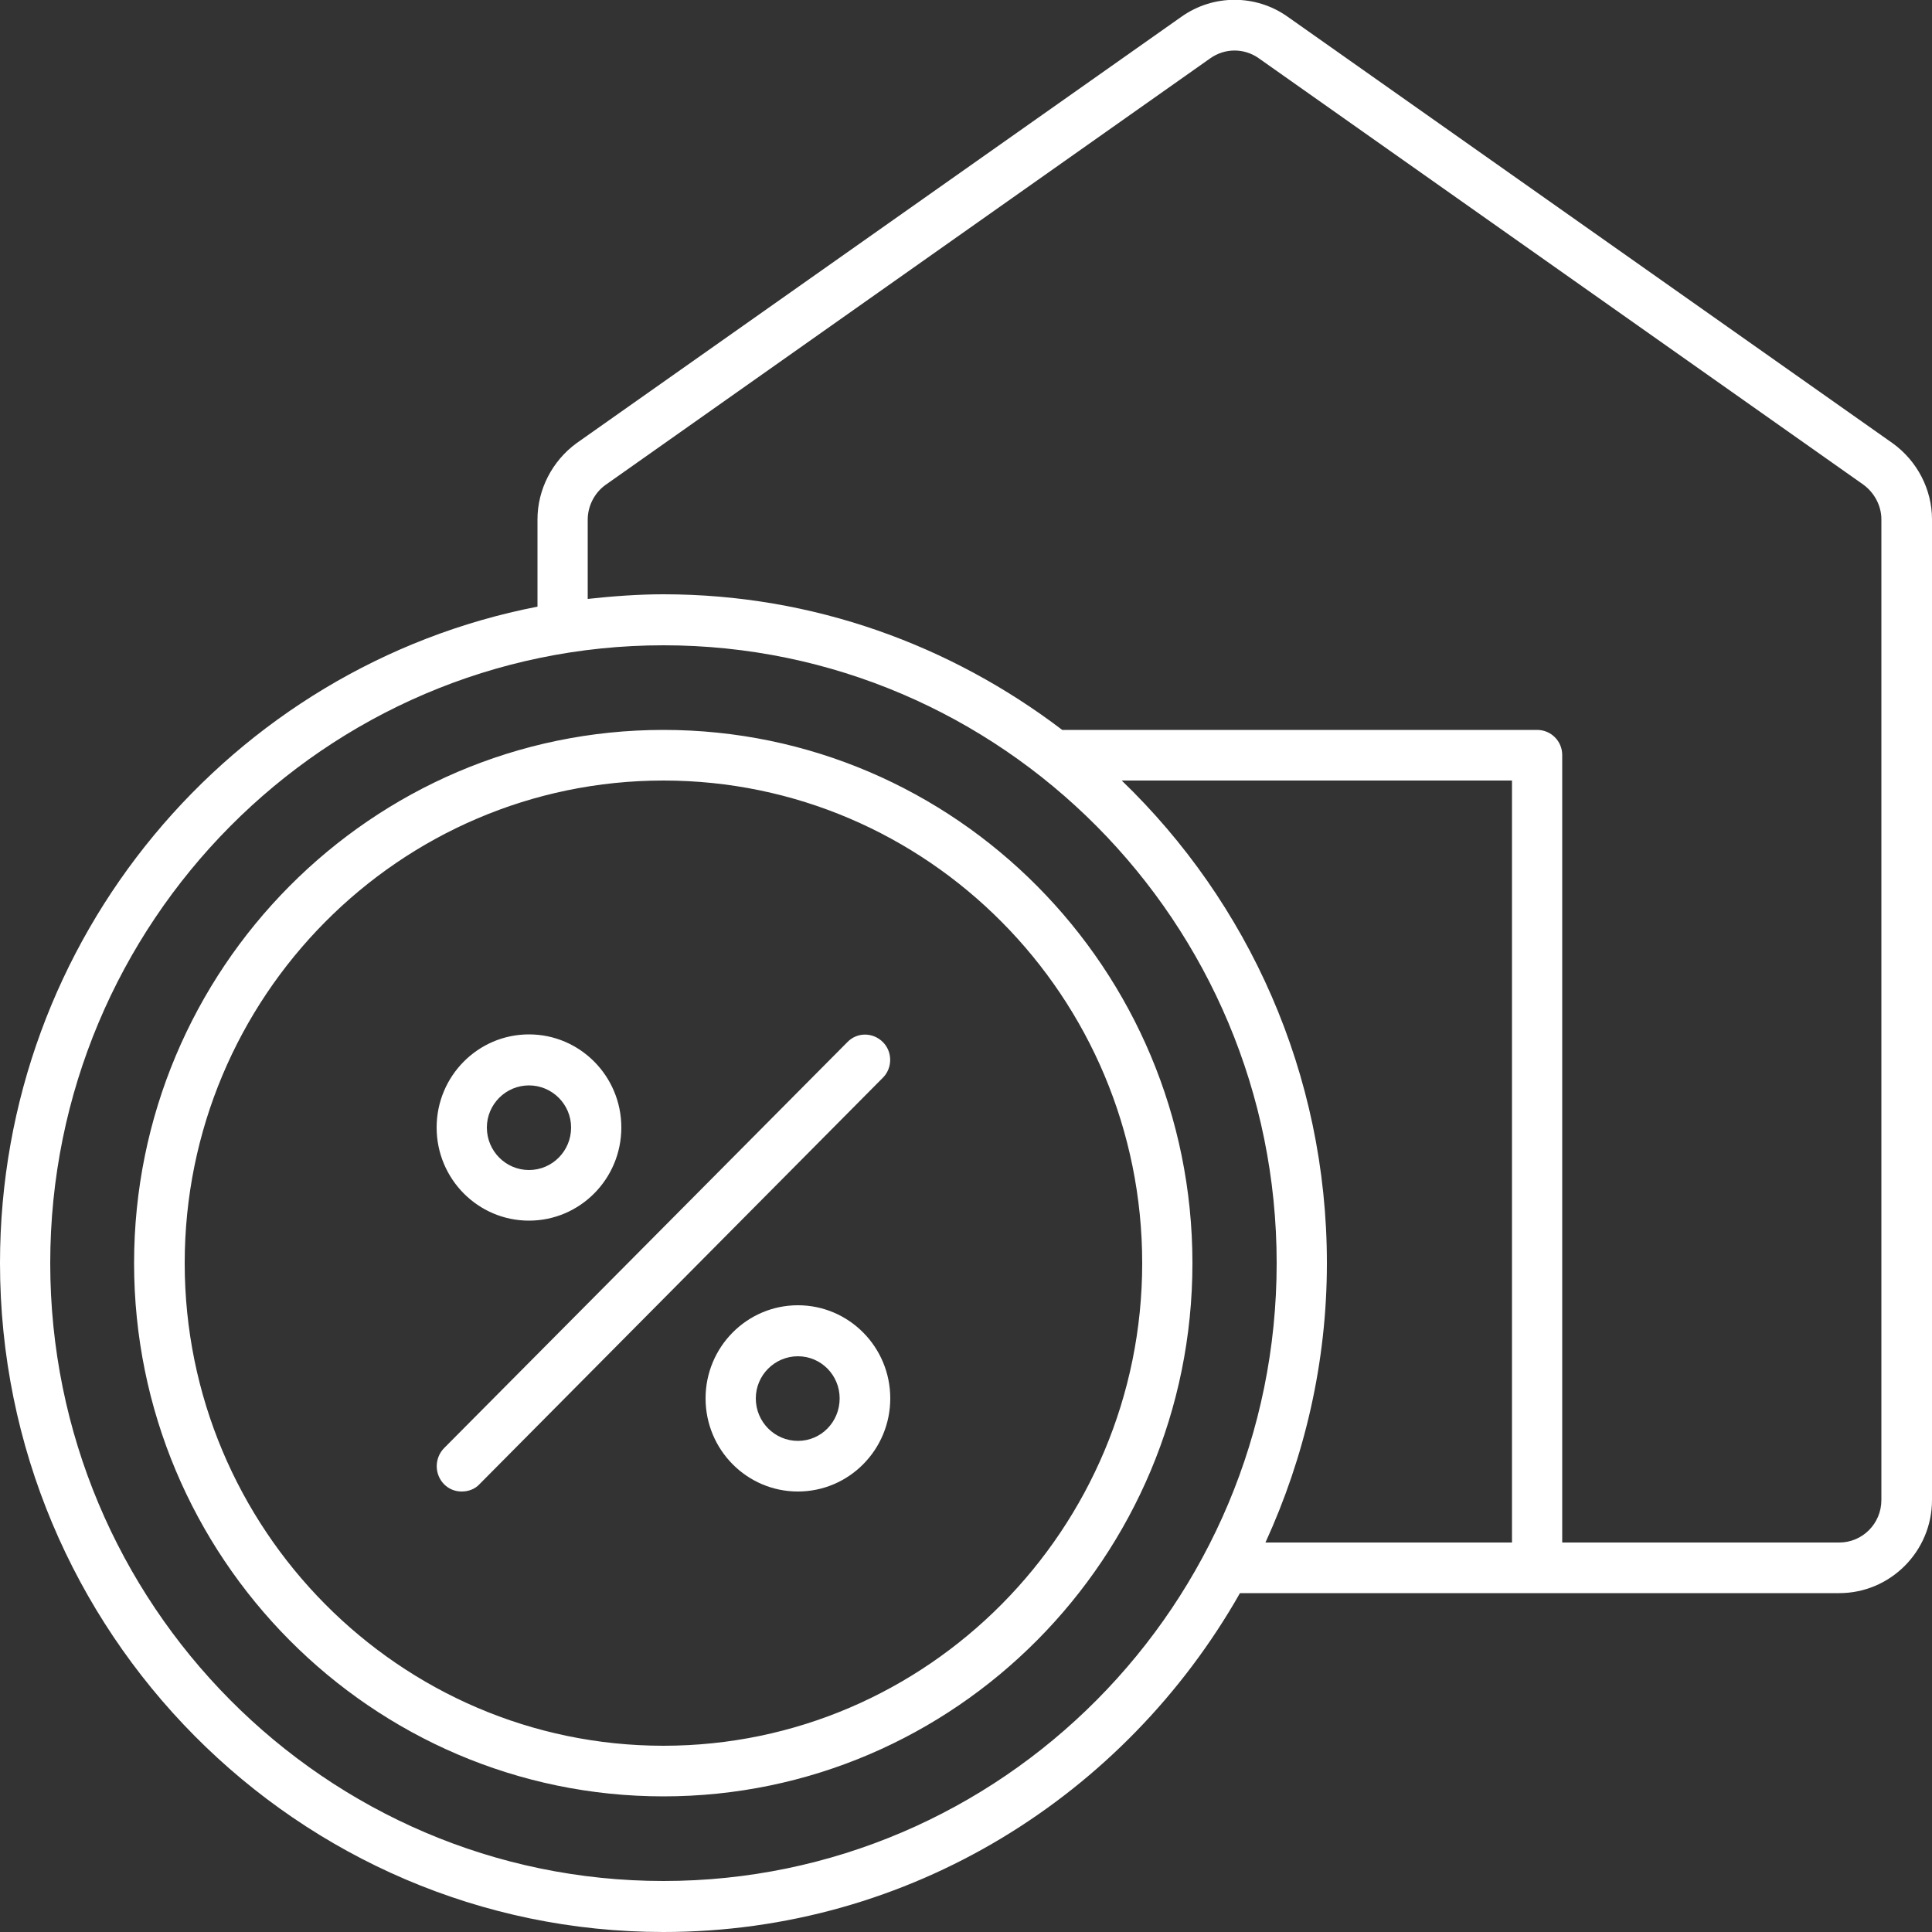
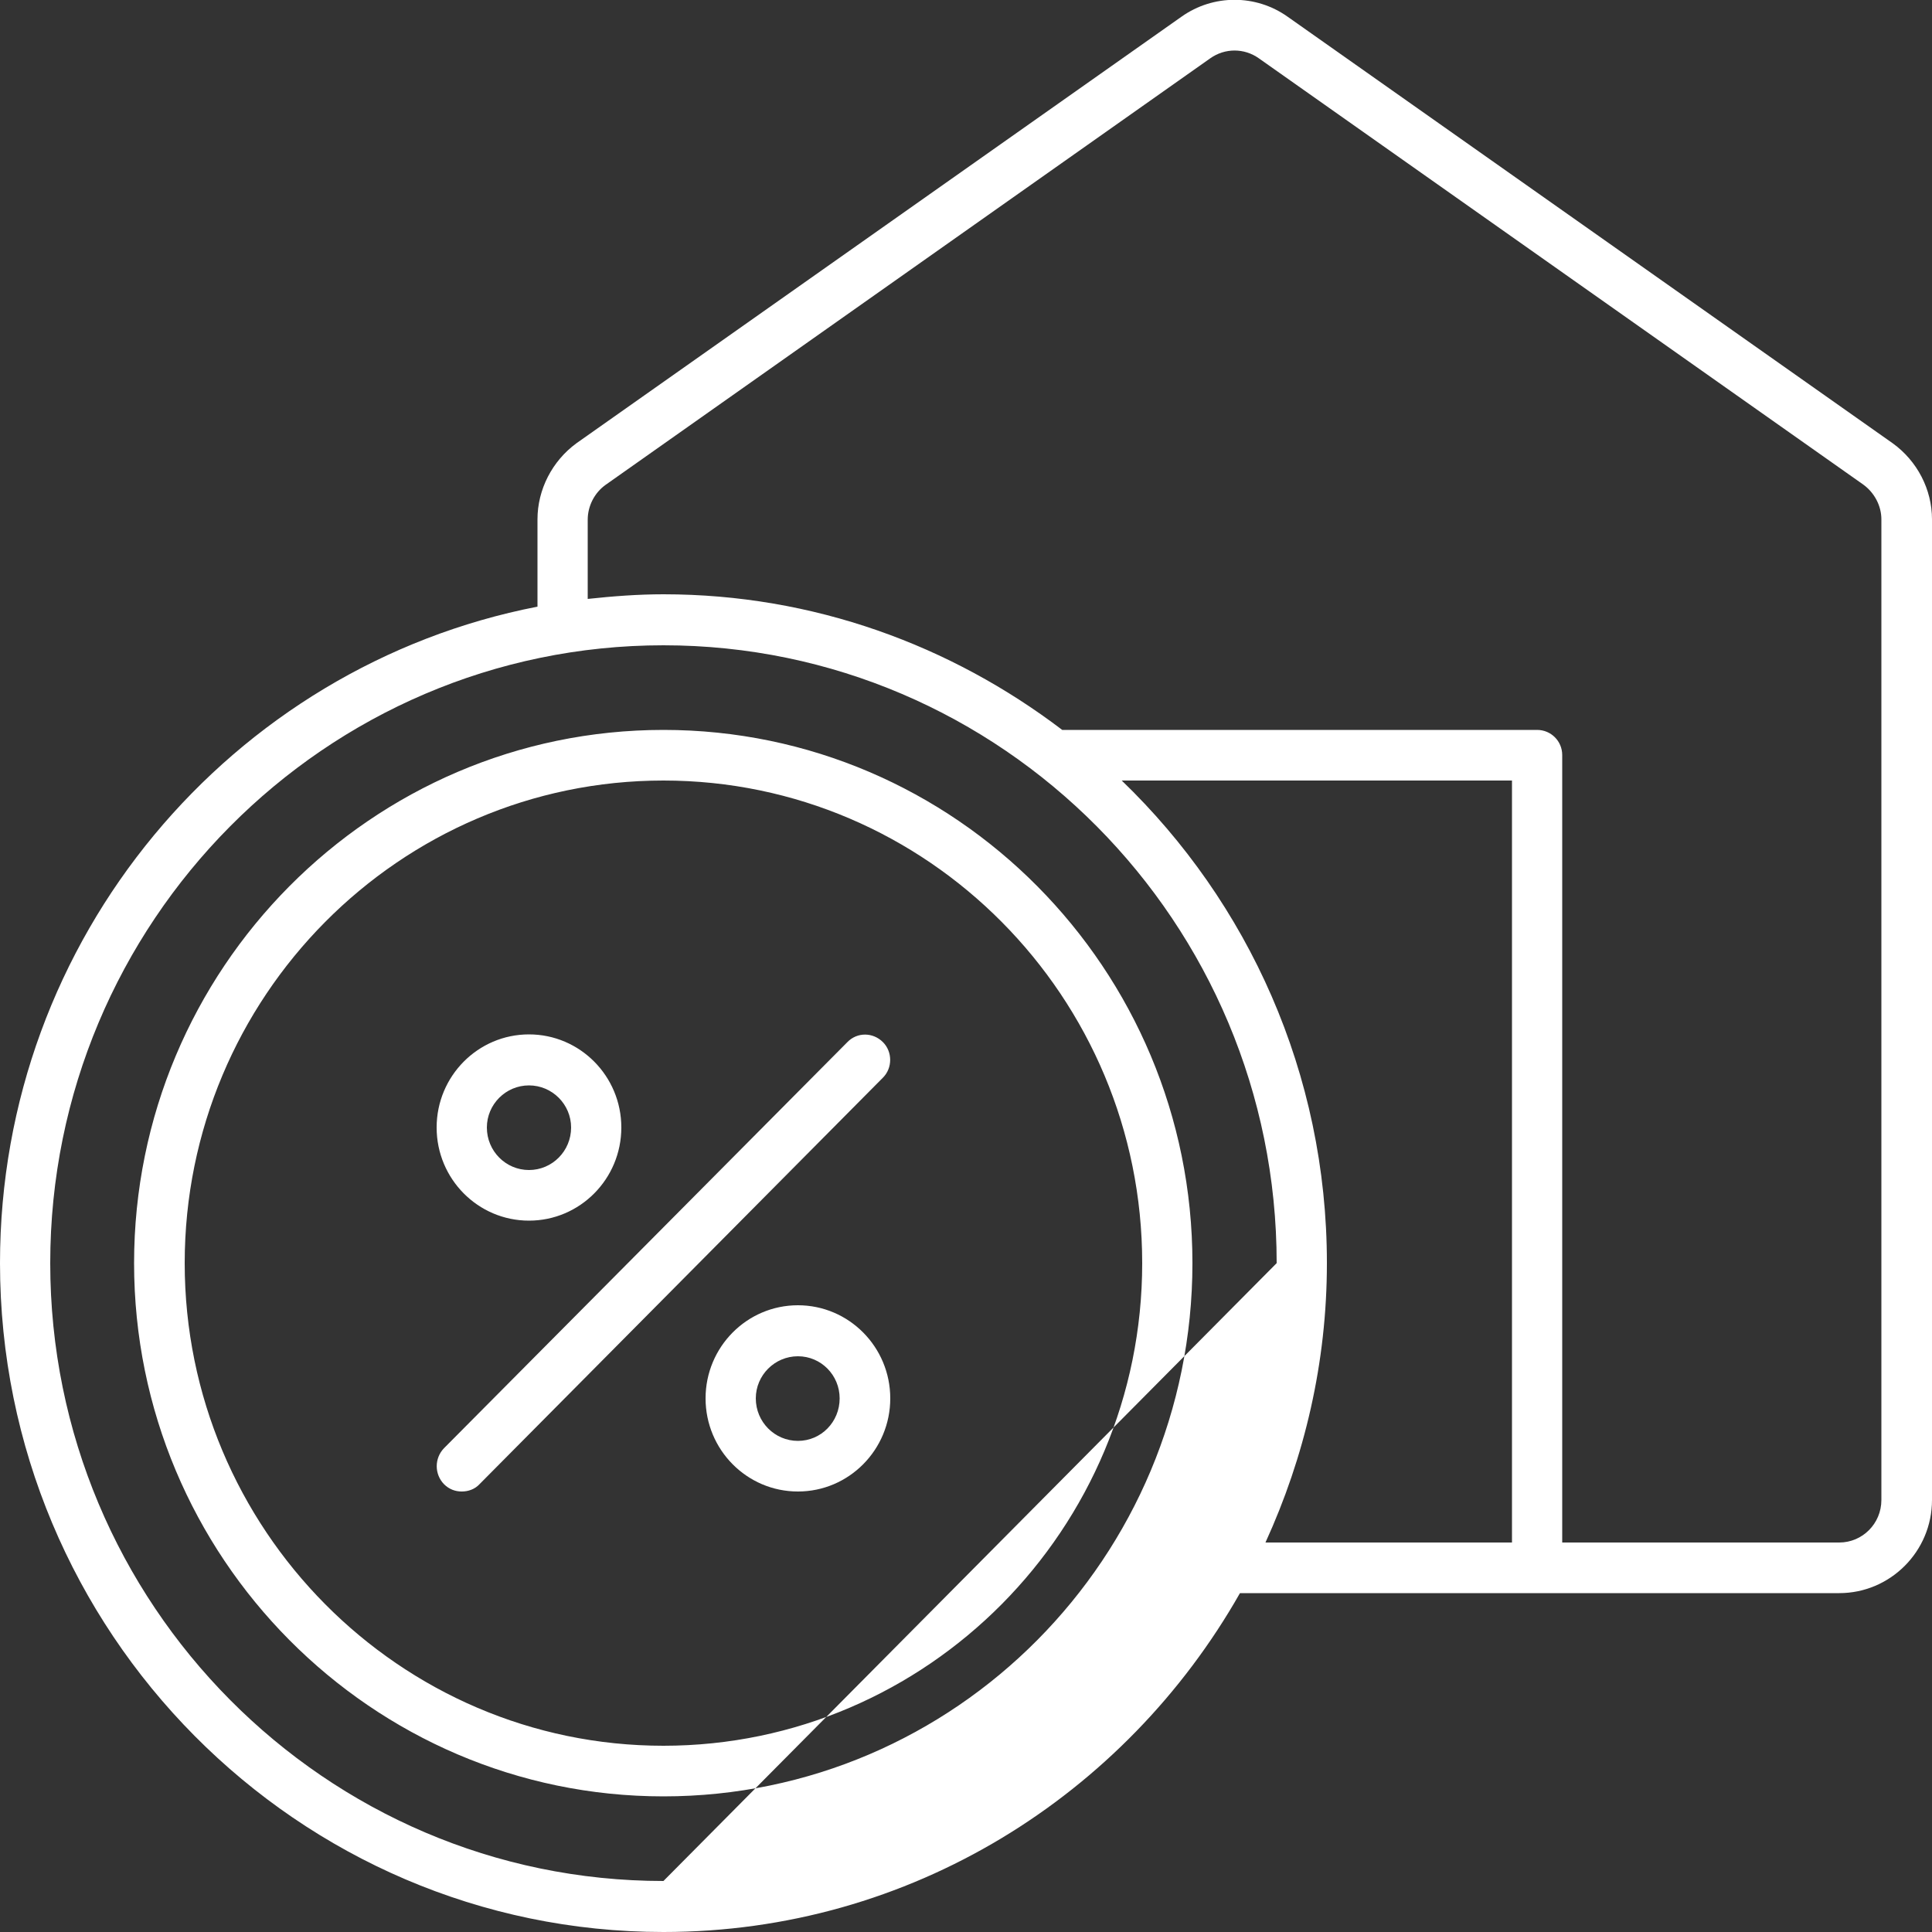
<svg xmlns="http://www.w3.org/2000/svg" width="50" height="50" viewBox="0 0 50 50" fill="none">
  <rect x="0" y="0" width="50" height="50" fill="#333333" stroke="none" />
  <desc>
			Created with Pixso.
	</desc>
  <defs />
-   <path id="Vector" d="M48.98 11.47L33.32 0.43C32.5 -0.15 31.4 -0.15 30.58 0.43L14.92 11.47C14.29 11.93 13.91 12.67 13.91 13.44L13.91 15.7C5.99 17.24 0 24.27 0 32.69C0 42.23 7.7 50 17.17 50C23.56 50 29.12 46.46 32.09 41.23L47.6 41.23C48.92 41.23 50 40.15 50 38.82L50 13.44C50 12.67 49.62 11.93 48.98 11.47ZM48.69 38.82C48.69 39.43 48.2 39.92 47.6 39.92L40.43 39.92L40.43 19.54C40.43 19.18 40.14 18.89 39.78 18.89L27.49 18.89C24.61 16.7 21.05 15.38 17.17 15.38C16.51 15.38 15.86 15.43 15.21 15.5L15.21 13.45C15.21 13.09 15.39 12.75 15.67 12.55L31.32 1.51C31.7 1.24 32.2 1.24 32.58 1.51L48.22 12.54C48.51 12.75 48.69 13.09 48.69 13.44L48.69 38.82ZM17.17 48.68C8.42 48.68 1.3 41.51 1.3 32.69C1.3 23.87 8.42 16.7 17.17 16.7C25.92 16.7 33.04 23.87 33.04 32.69C33.04 41.51 25.92 48.68 17.17 48.68ZM17.17 18.89C9.62 18.89 3.47 25.08 3.47 32.69C3.47 40.3 9.62 46.49 17.17 46.49C24.72 46.49 30.86 40.3 30.86 32.69C30.86 25.08 24.72 18.89 17.17 18.89ZM17.17 45.18C10.34 45.18 4.78 39.57 4.78 32.69C4.78 25.8 10.34 20.2 17.17 20.2C24 20.2 29.56 25.8 29.56 32.69C29.56 39.57 24 45.18 17.17 45.18ZM32.75 39.92C33.76 37.71 34.34 35.27 34.34 32.69C34.34 27.78 32.3 23.35 29.03 20.2L39.13 20.2L39.13 39.92L32.75 39.92ZM16.08 29.18C16.08 30.51 15.01 31.59 13.69 31.59C12.37 31.59 11.3 30.51 11.3 29.18C11.3 27.85 12.37 26.77 13.69 26.77C15.01 26.77 16.08 27.85 16.08 29.18ZM11.49 37.48L21.93 26.97C22.18 26.71 22.59 26.71 22.85 26.97C23.1 27.22 23.1 27.64 22.85 27.89L12.41 38.41C12.29 38.54 12.12 38.6 11.95 38.6C11.78 38.6 11.62 38.54 11.49 38.41C11.24 38.15 11.24 37.74 11.49 37.48ZM14.78 29.18C14.78 28.58 14.29 28.09 13.69 28.09C13.09 28.09 12.6 28.58 12.6 29.18C12.6 29.79 13.09 30.28 13.69 30.28C14.29 30.28 14.78 29.79 14.78 29.18ZM20.65 33.78C19.33 33.78 18.26 34.86 18.26 36.19C18.26 37.52 19.33 38.6 20.65 38.6C21.97 38.6 23.04 37.52 23.04 36.19C23.04 34.86 21.97 33.78 20.65 33.78ZM20.65 37.29C20.05 37.29 19.56 36.8 19.56 36.19C19.56 35.59 20.05 35.1 20.65 35.1C21.25 35.1 21.73 35.59 21.73 36.19C21.73 36.8 21.25 37.29 20.65 37.29Z" fill="#FFFFFF" fill-opacity="1" fill-rule="evenodd" />
+   <path id="Vector" d="M48.98 11.47L33.32 0.43C32.5 -0.15 31.4 -0.15 30.58 0.43L14.92 11.47C14.29 11.93 13.91 12.67 13.91 13.44L13.91 15.7C5.99 17.24 0 24.27 0 32.69C0 42.23 7.7 50 17.17 50C23.56 50 29.12 46.46 32.09 41.23L47.6 41.23C48.92 41.23 50 40.15 50 38.82L50 13.44C50 12.67 49.62 11.93 48.98 11.47ZM48.69 38.82C48.69 39.43 48.2 39.92 47.6 39.92L40.43 39.92L40.43 19.54C40.43 19.18 40.14 18.89 39.78 18.89L27.49 18.89C24.61 16.7 21.05 15.38 17.17 15.38C16.51 15.38 15.86 15.43 15.21 15.5L15.21 13.45C15.21 13.09 15.39 12.75 15.67 12.55L31.32 1.51C31.7 1.24 32.2 1.24 32.58 1.51L48.22 12.54C48.51 12.75 48.69 13.09 48.69 13.44L48.69 38.82ZM17.17 48.68C8.42 48.68 1.3 41.51 1.3 32.69C1.3 23.87 8.42 16.7 17.17 16.7C25.92 16.7 33.04 23.87 33.04 32.69ZM17.17 18.89C9.62 18.89 3.47 25.08 3.47 32.69C3.47 40.3 9.62 46.49 17.17 46.49C24.72 46.49 30.86 40.3 30.86 32.69C30.86 25.08 24.72 18.89 17.17 18.89ZM17.17 45.18C10.34 45.18 4.78 39.57 4.78 32.69C4.78 25.8 10.34 20.2 17.17 20.2C24 20.2 29.56 25.8 29.56 32.69C29.56 39.57 24 45.18 17.17 45.18ZM32.75 39.92C33.76 37.71 34.34 35.27 34.34 32.69C34.34 27.78 32.3 23.35 29.03 20.2L39.13 20.2L39.13 39.92L32.75 39.92ZM16.08 29.18C16.08 30.51 15.01 31.59 13.69 31.59C12.37 31.59 11.3 30.51 11.3 29.18C11.3 27.85 12.37 26.77 13.69 26.77C15.01 26.77 16.08 27.85 16.08 29.18ZM11.49 37.48L21.93 26.97C22.18 26.71 22.59 26.71 22.85 26.97C23.1 27.22 23.1 27.64 22.85 27.89L12.41 38.41C12.29 38.54 12.12 38.6 11.95 38.6C11.78 38.6 11.62 38.54 11.49 38.41C11.24 38.15 11.24 37.74 11.49 37.48ZM14.78 29.18C14.78 28.58 14.29 28.09 13.69 28.09C13.09 28.09 12.6 28.58 12.6 29.18C12.6 29.79 13.09 30.28 13.69 30.28C14.29 30.28 14.78 29.79 14.78 29.18ZM20.65 33.78C19.33 33.78 18.26 34.86 18.26 36.19C18.26 37.52 19.33 38.6 20.65 38.6C21.97 38.6 23.04 37.52 23.04 36.19C23.04 34.86 21.97 33.78 20.65 33.78ZM20.65 37.29C20.05 37.29 19.56 36.8 19.56 36.19C19.56 35.59 20.05 35.1 20.65 35.1C21.25 35.1 21.73 35.59 21.73 36.19C21.73 36.8 21.25 37.29 20.65 37.29Z" fill="#FFFFFF" fill-opacity="1" fill-rule="evenodd" />
</svg>